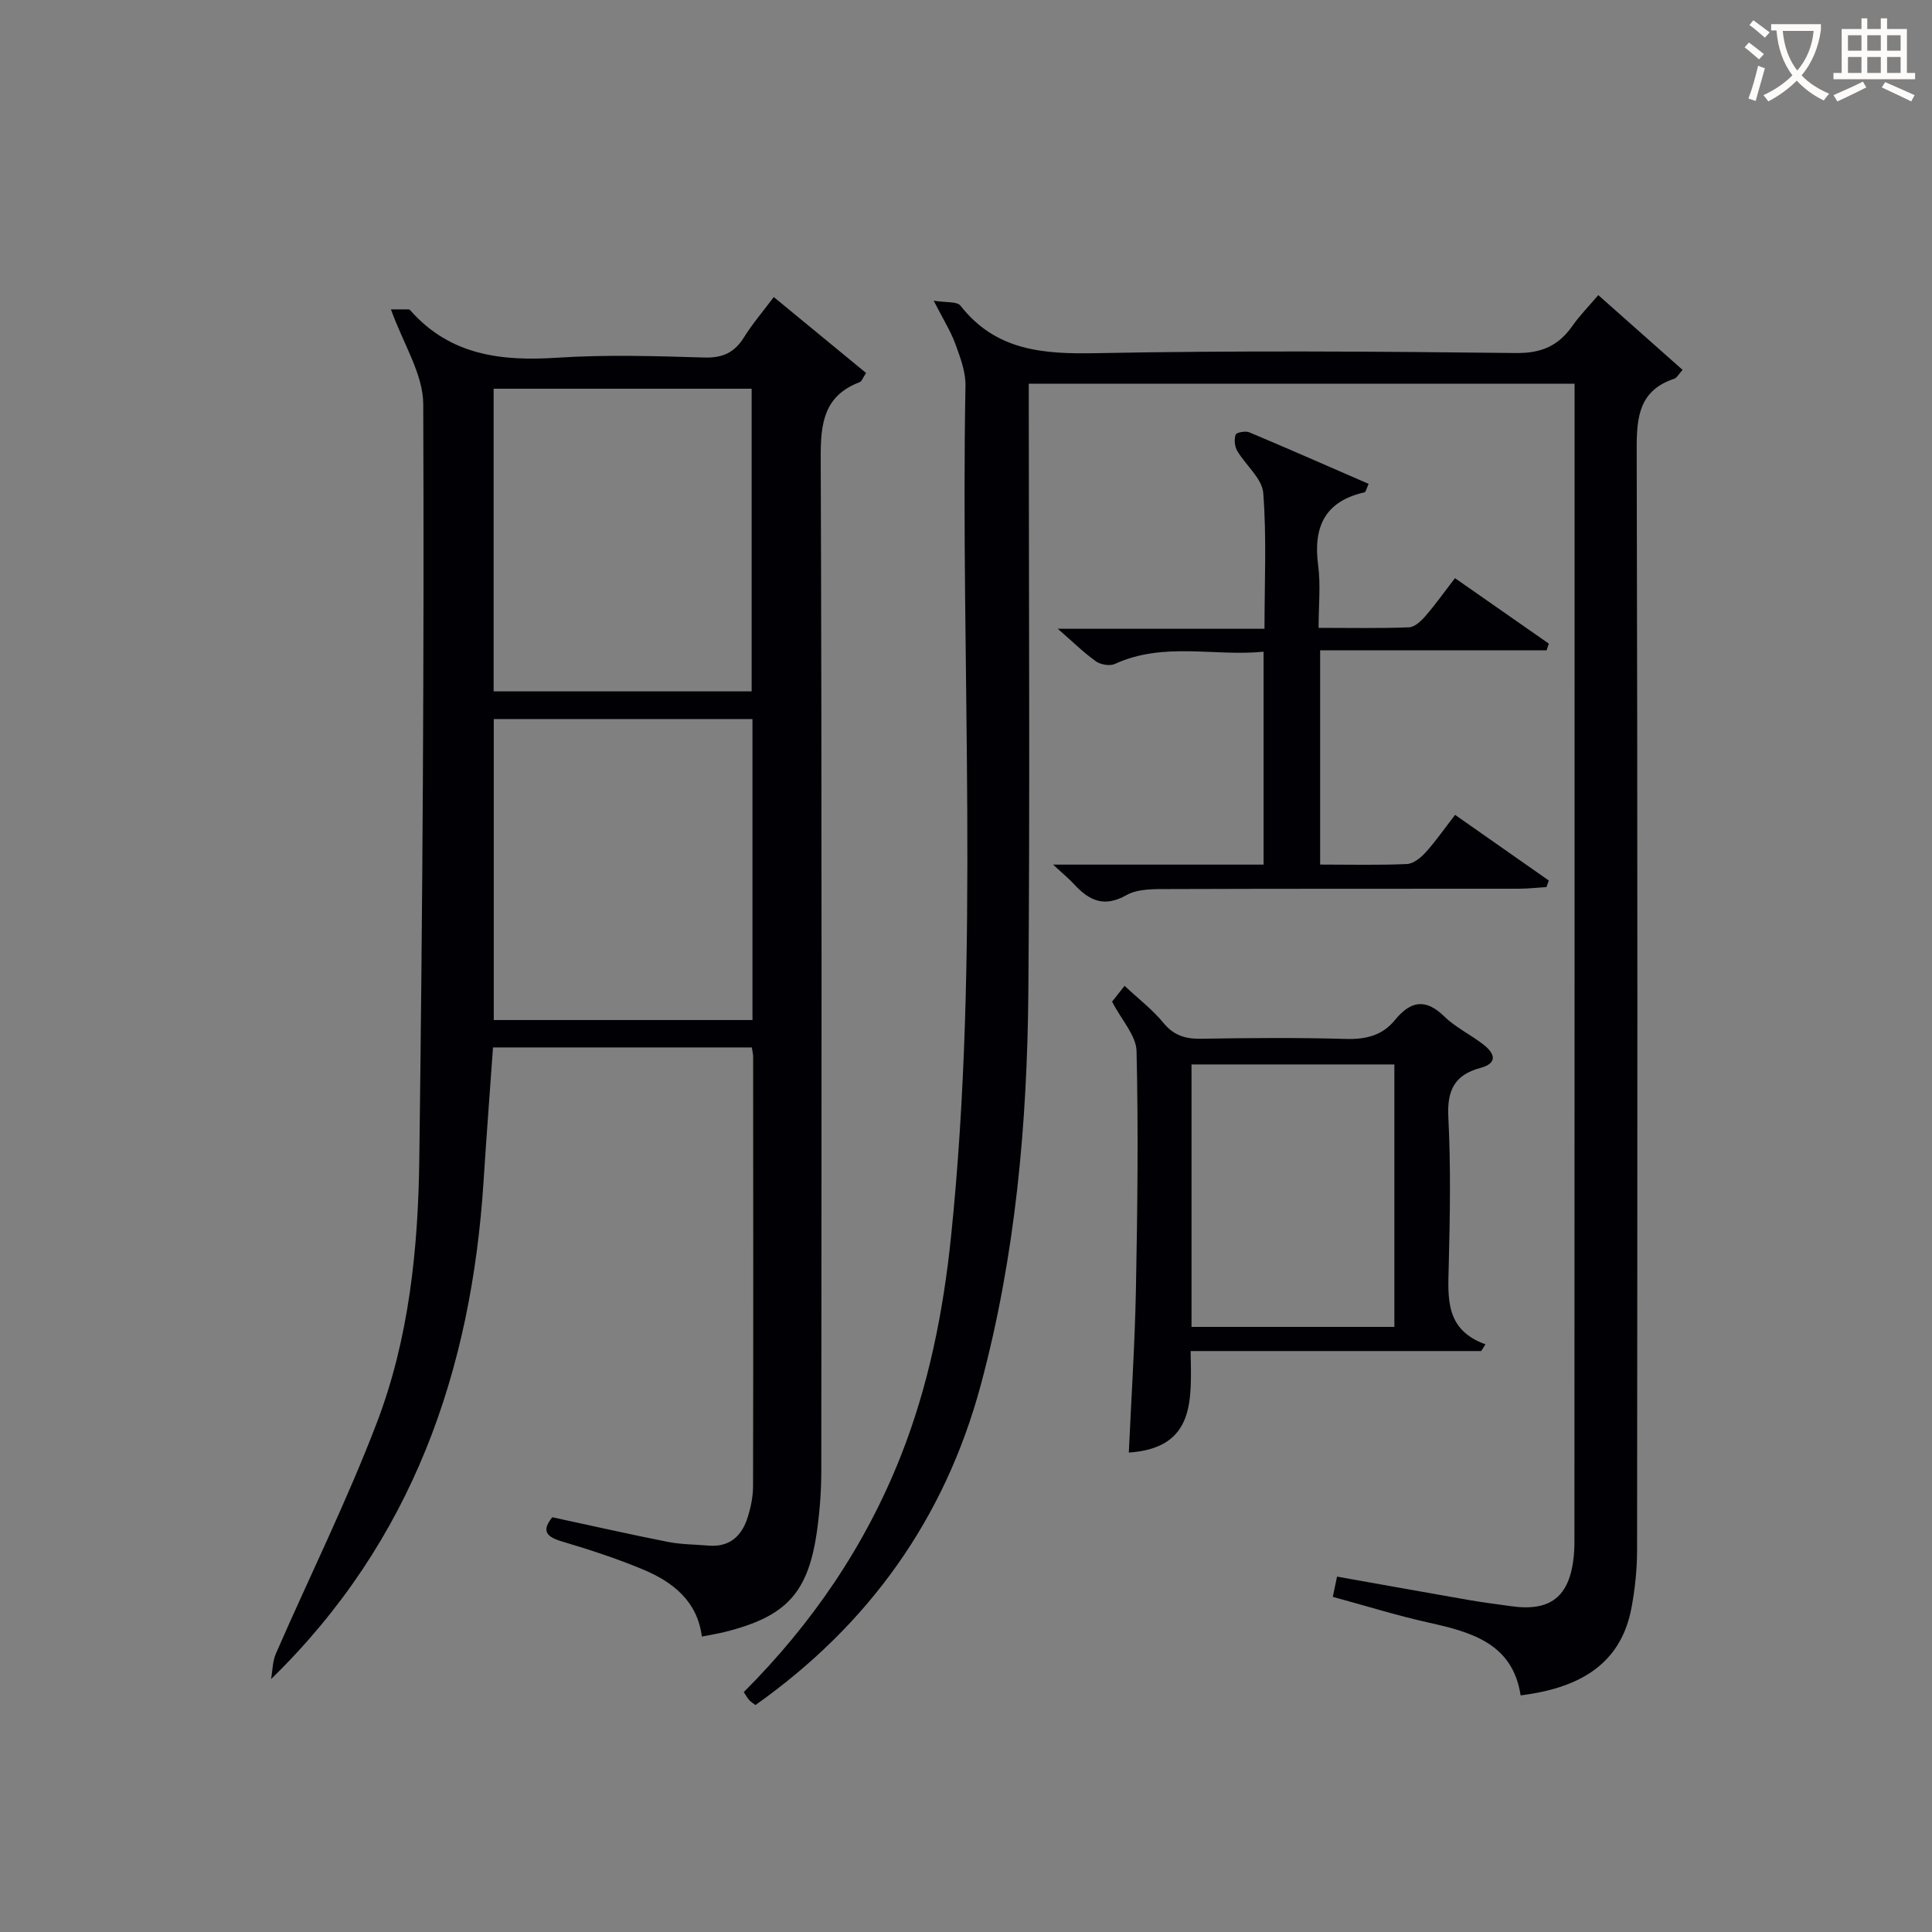
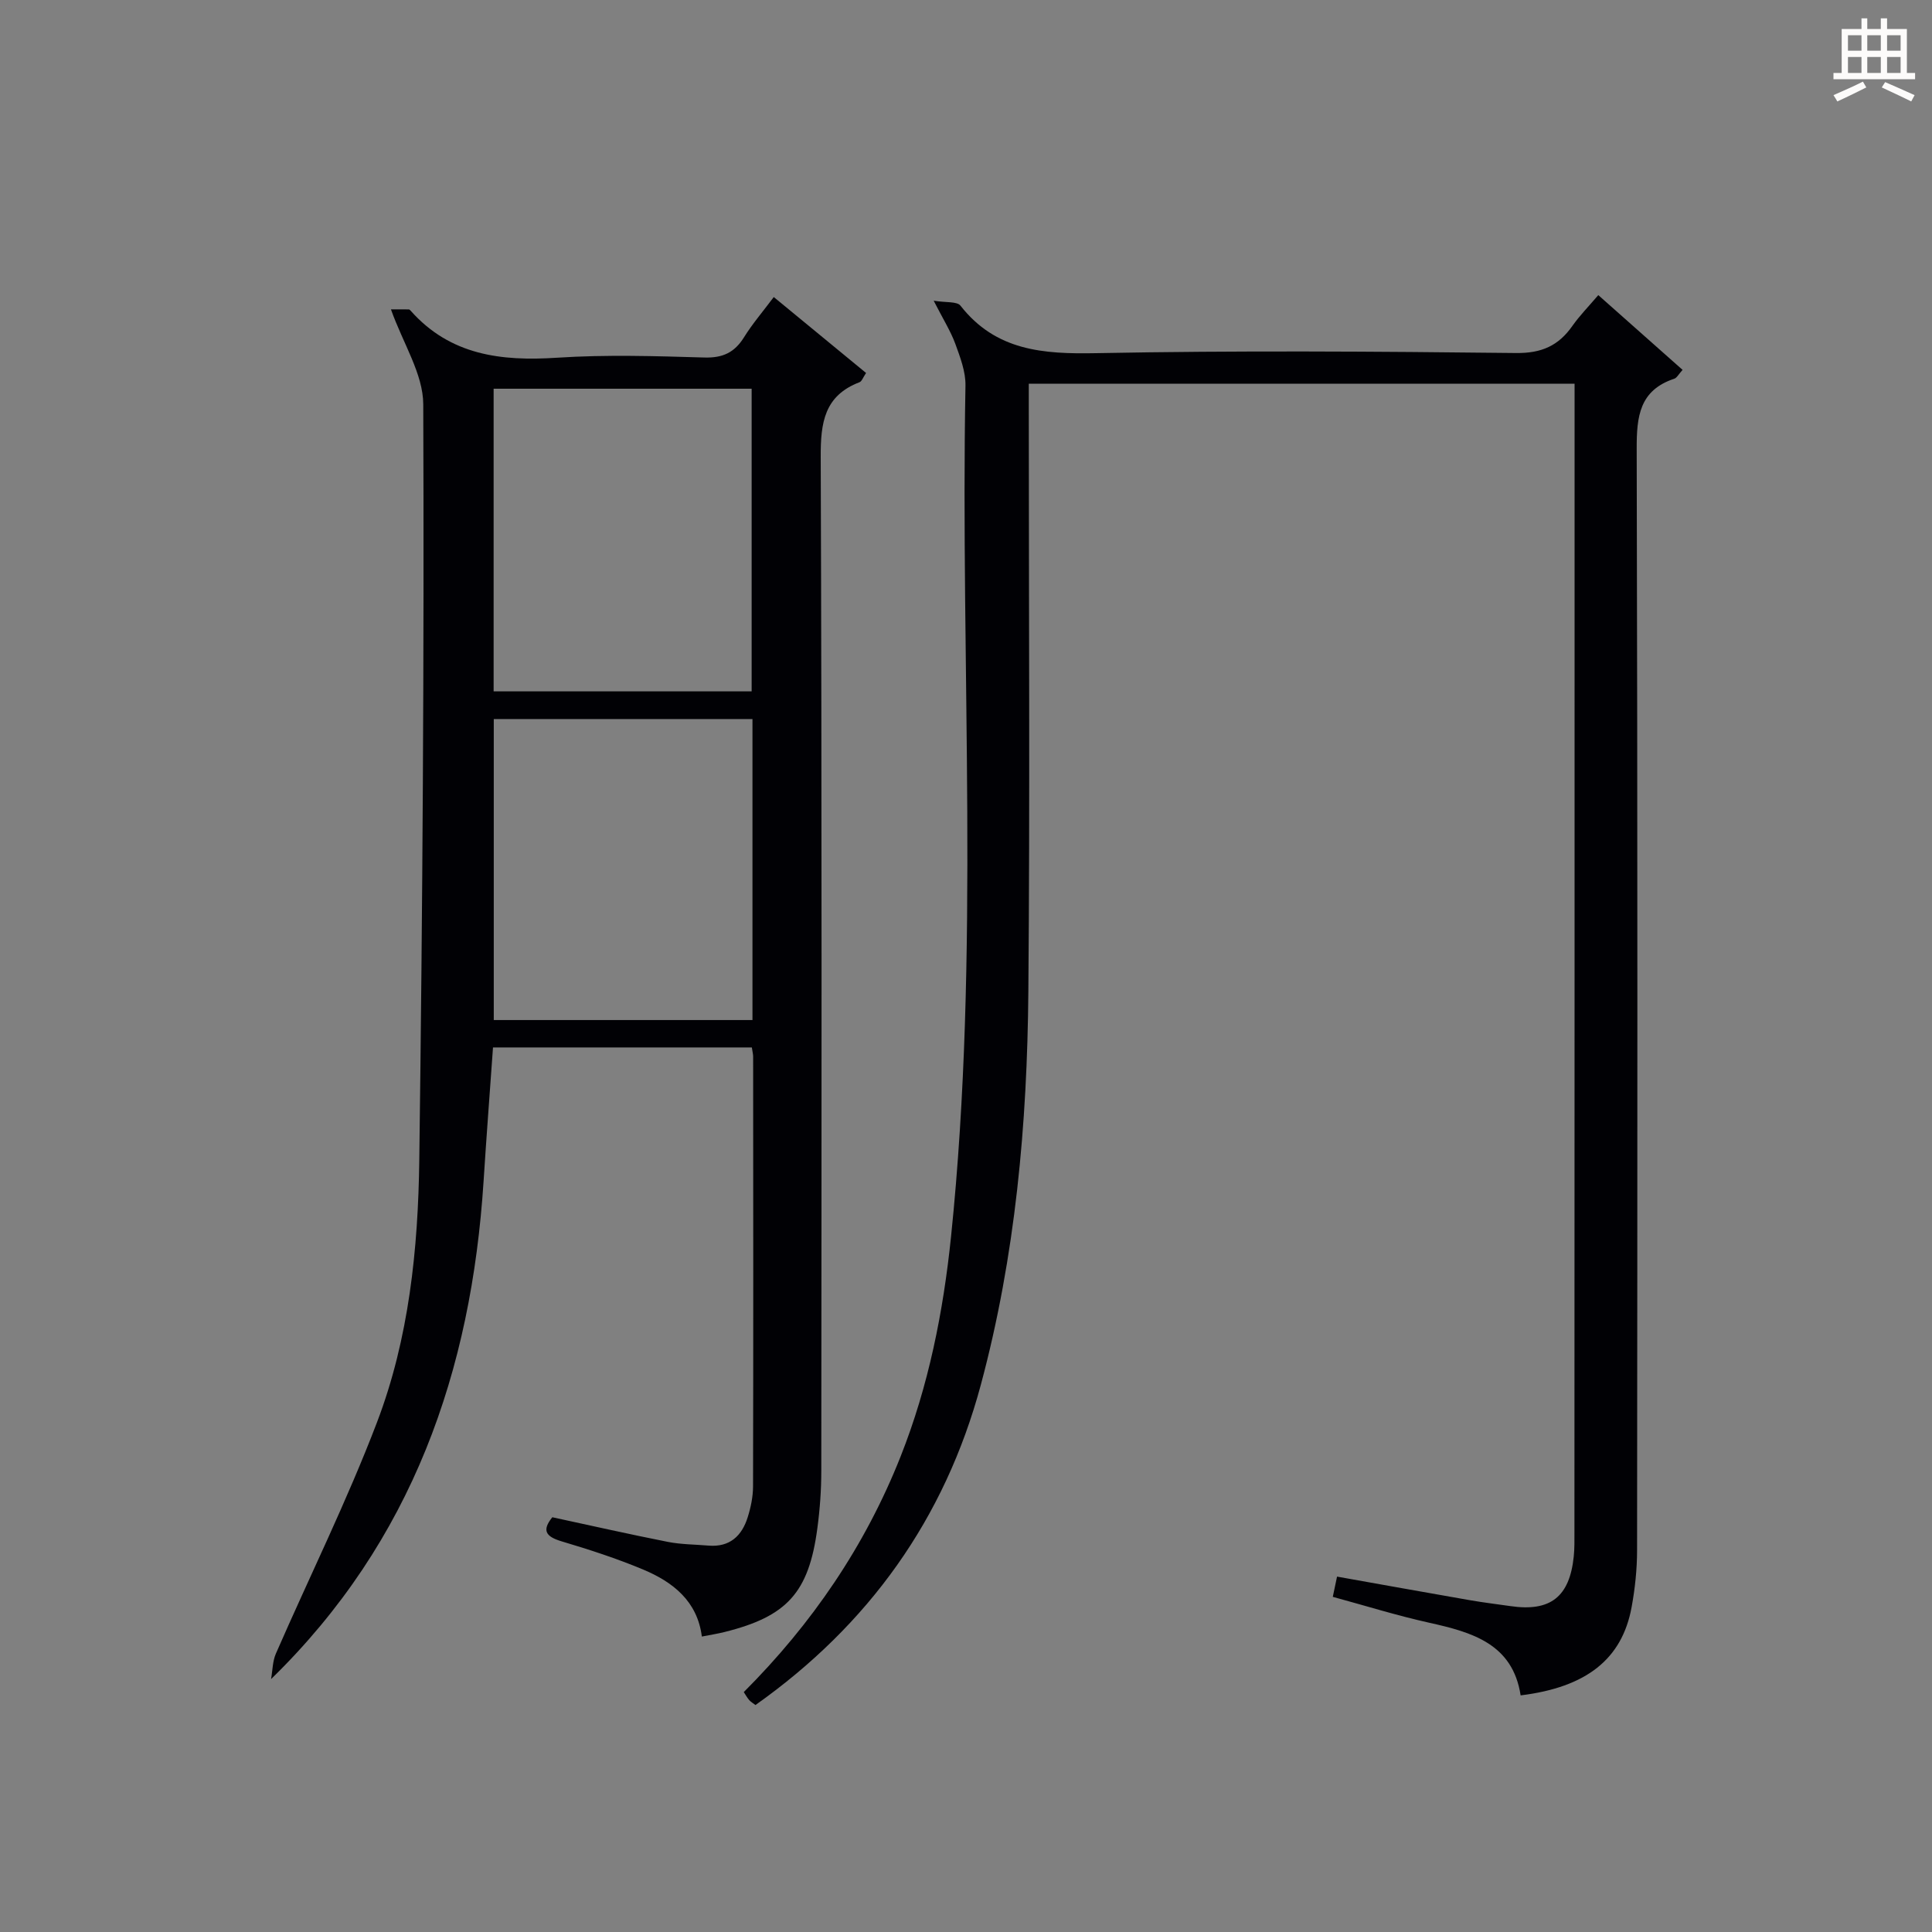
<svg xmlns="http://www.w3.org/2000/svg" enable-background="new 0 0 400 400" viewBox="0 0 400 400">
  <rect x="0" y="0" width="400" height="400" fill="#808080" stroke="none" />
  <g fill="#010105">
    <path d="m102.07 216.86c-.65 9.2-1.36 18.45-1.95 27.7-2.53 39.24-14.68 74.5-44 103.08.32-1.77.3-3.68 1-5.28 6.97-15.97 14.73-31.62 20.93-47.88 6.63-17.37 8.52-35.9 8.76-54.36.68-52.13 1.02-104.27.82-156.41-.02-6.29-4.17-12.57-6.69-19.66.67 0 2.18-.01 3.69.01.14 0 .29.16.4.28 8.2 9.23 18.75 10.48 30.33 9.72 10.12-.66 20.33-.34 30.48-.04 3.81.11 6.24-1.04 8.2-4.19 1.74-2.8 3.91-5.32 6.16-8.33 6.51 5.36 12.74 10.49 19.11 15.72-.62.91-.87 1.72-1.35 1.91-7.29 2.79-8.07 8.36-8.04 15.44.25 69.99.17 139.98.12 209.97 0 3.97-.29 7.97-.82 11.91-1.77 13.29-6.28 18.23-19.25 21.45-1.45.36-2.92.59-4.66.93-.92-7.3-5.95-11.27-12.12-13.86-5.49-2.3-11.2-4.15-16.91-5.85-3.32-.99-4.12-2.27-1.93-4.99 8.07 1.74 15.97 3.53 23.92 5.1 2.75.54 5.61.53 8.43.77 4.39.36 6.9-2.01 8.11-5.89.64-2.04 1.09-4.23 1.1-6.35.07-29.66.04-59.32.02-88.99 0-.49-.13-.98-.27-1.91-17.7 0-35.41 0-53.59 0zm.13-73.72h53.42c0-21.18 0-41.9 0-62.66-17.98 0-35.65 0-53.42 0zm53.59 5.73c-18.09 0-35.78 0-53.56 0v62.32h53.56c0-20.89 0-41.36 0-62.32z" />
    <path d="m193.31 62.26c2.55.42 4.84.11 5.55 1.03 7.31 9.34 17.1 10.04 28.04 9.83 28.98-.56 57.99-.36 86.98-.03 5.29.06 8.79-1.51 11.67-5.62 1.5-2.13 3.36-4.02 5.36-6.37 6.01 5.33 11.65 10.34 17.45 15.48-.84.92-1.18 1.65-1.72 1.83-7.22 2.4-7.8 7.82-7.78 14.51.2 75.99.15 151.97.08 227.96 0 3.97-.42 8-1.14 11.9-1.98 10.71-9.33 16.55-22.97 18.23-1.64-10.68-10.03-13.07-18.97-15.05-6.62-1.47-13.12-3.5-19.92-5.35.28-1.35.55-2.61.88-4.19 9.32 1.66 18.42 3.3 27.54 4.89 2.78.48 5.59.82 8.38 1.22 8.25 1.2 12.23-1.91 13.09-10.29.17-1.65.14-3.33.14-4.99.03-77.83.03-155.65.03-233.47 0-1.32 0-2.64 0-4.34-37.63 0-75.01 0-113 0v5.84c0 39.99.25 79.99-.09 119.98-.23 27.47-2.67 54.78-9.84 81.45-7.46 27.75-23.22 49.7-46.66 66.3-.52-.4-.96-.65-1.28-1.01-.41-.47-.72-1.03-1.14-1.67 14.15-14.16 25.13-30.25 32.47-48.78 5.8-14.64 8.83-29.93 10.44-45.5 6.06-58.65 1.91-117.48 2.99-176.23.05-2.87-1.09-5.85-2.1-8.63-.96-2.61-2.48-5.02-4.48-8.93z" />
-     <path d="m306.67 279.72c-19.86 0-39.73 0-60.16 0 .12 9.86 1.17 20.07-12.8 21.02.51-11.27 1.25-22.49 1.47-33.73.32-16.46.52-32.93.13-49.39-.08-3.22-3.07-6.38-5.07-10.24.54-.69 1.63-2.06 2.59-3.27 2.87 2.68 5.79 4.91 8.06 7.68 2.16 2.63 4.57 3.32 7.78 3.27 9.99-.16 19.98-.25 29.96.04 4.14.12 7.56-.7 10.17-3.9 3.2-3.93 6.29-4.59 10.22-.76 2.35 2.29 5.46 3.77 8.09 5.81 2.31 1.79 3.12 3.85-.6 4.85-5.39 1.45-6.93 4.66-6.65 10.2.53 10.29.34 20.64.08 30.95-.17 6.62-.7 13.09 7.61 16.08-.3.46-.59.93-.88 1.39zm-59.98-5h42c0-18.31 0-36.35 0-54.34-14.18 0-28.04 0-42 0z" />
-     <path d="m218.03 179.01h43.58c0-14.56 0-28.95 0-44.08-10.2 1.02-20.68-2.11-30.78 2.53-1.04.48-2.95.16-3.93-.54-2.52-1.79-4.74-3.99-7.9-6.74h42.8c0-9.64.46-18.93-.26-28.12-.24-3.03-3.66-5.75-5.4-8.74-.53-.91-.65-2.36-.31-3.34.16-.45 2.04-.81 2.83-.47 8.23 3.46 16.4 7.06 24.7 10.67-.44.94-.57 1.68-.85 1.75-8.26 1.87-10.65 7.2-9.6 15.13.54 4.06.09 8.25.09 12.93 6.51 0 12.62.13 18.72-.11 1.18-.05 2.53-1.32 3.42-2.36 2.06-2.37 3.88-4.95 6.1-7.82 6.62 4.62 13.03 9.09 19.43 13.56-.16.46-.31.92-.47 1.39-15.52 0-31.05 0-46.88 0v44.35c6.07 0 12.02.15 17.96-.11 1.35-.06 2.89-1.31 3.89-2.42 2.1-2.33 3.9-4.93 6.09-7.76 6.62 4.64 13.01 9.11 19.4 13.59-.16.45-.32.91-.48 1.36-1.9.12-3.8.33-5.7.34-24.16.02-48.33-.02-72.49.07-2.95.01-6.36-.1-8.76 1.25-4.6 2.6-7.67 1.17-10.76-2.15-1.09-1.2-2.36-2.23-4.44-4.16z" />
  </g>
-   <path d="m362.1 8.8c1.1.8 2.1 1.6 3.1 2.4l-1 1.1c-1.3-1.1-2.3-2-3-2.5zm1.9 4.8c.5.2.9.4 1.4.5-.6 2.3-1.3 4.5-1.9 6.8l-1.5-.5c.8-2.1 1.4-4.3 2-6.8zm-1-9.4c1.3.9 2.4 1.8 3.4 2.5l-1 1.1c-1.4-1.2-2.4-2.1-3.2-2.6zm3.7 2.2v-1.4h10.3v1.2c-.5 3.6-1.8 6.8-4 9.4 1.5 1.6 3.4 2.8 5.7 3.8-.3.4-.7.8-1.1 1.4-2.3-1.1-4.1-2.5-5.6-4.1-1.6 1.6-3.6 3.1-5.9 4.3-.3-.5-.7-.9-1-1.3 2.4-1.1 4.4-2.5 6-4.1-1.9-2.5-3-5.6-3.3-9.3h-1.1zm8.8 0h-6.4c.3 3.3 1.3 6 3 8.2 2-2.3 3.1-5.1 3.4-8.2z" fill="#fcfbfa" />
  <path d="m385.3 3.8h1.3v2.2h2.8v-2.2h1.3v2.2h4.1v9.1h1.7v1.3h-16.9v-1.3h1.7v-9.1h4.1v-2.2zm.4 13.1.7 1.2c-1.8.9-3.8 1.9-6 2.9-.2-.4-.5-.8-.8-1.3 2.3-1 4.3-1.9 6.1-2.8zm-3.1-6.4h2.8v-3.2h-2.8zm0 4.6h2.8v-3.3h-2.8zm4-4.6h2.8v-3.2h-2.8zm0 4.6h2.8v-3.3h-2.8zm3.7 1.9c2.1.9 4.1 1.8 6.1 2.7l-.7 1.3c-2.2-1.1-4.2-2-6.1-2.9zm3.2-9.7h-2.8v3.2h2.8zm-2.8 7.8h2.8v-3.3h-2.8z" fill="#fcfbfa" />
</svg>